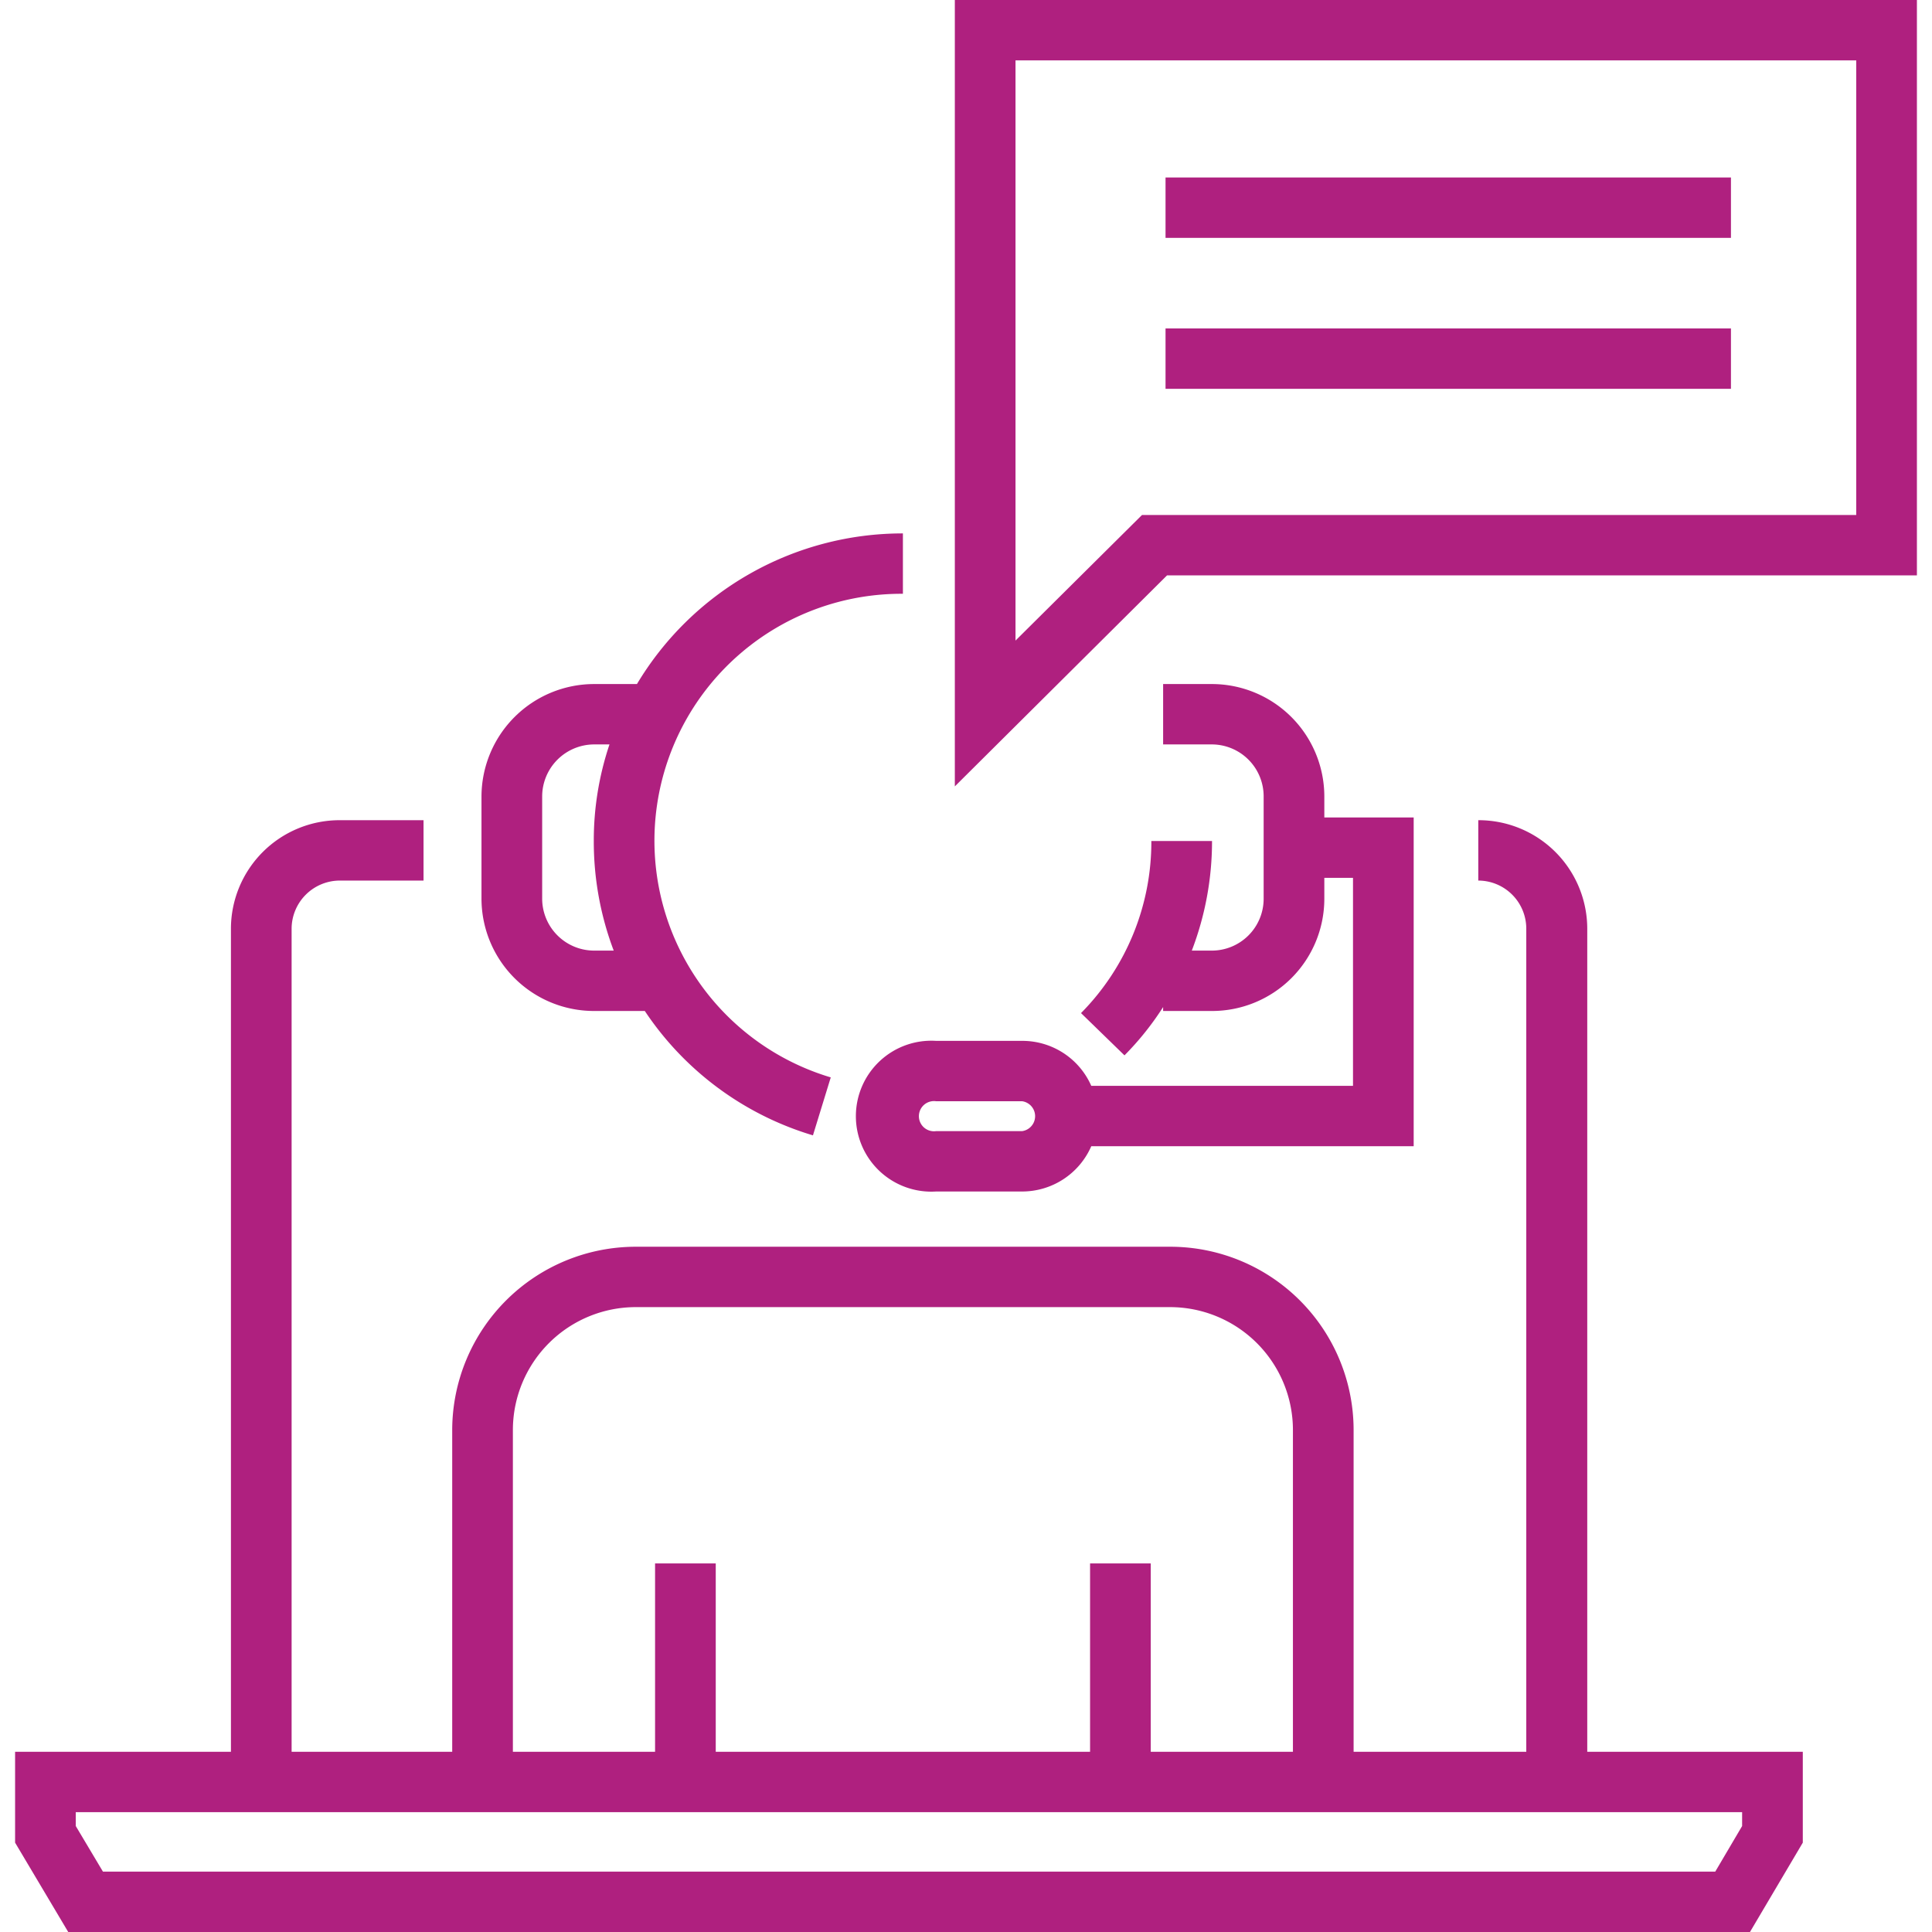
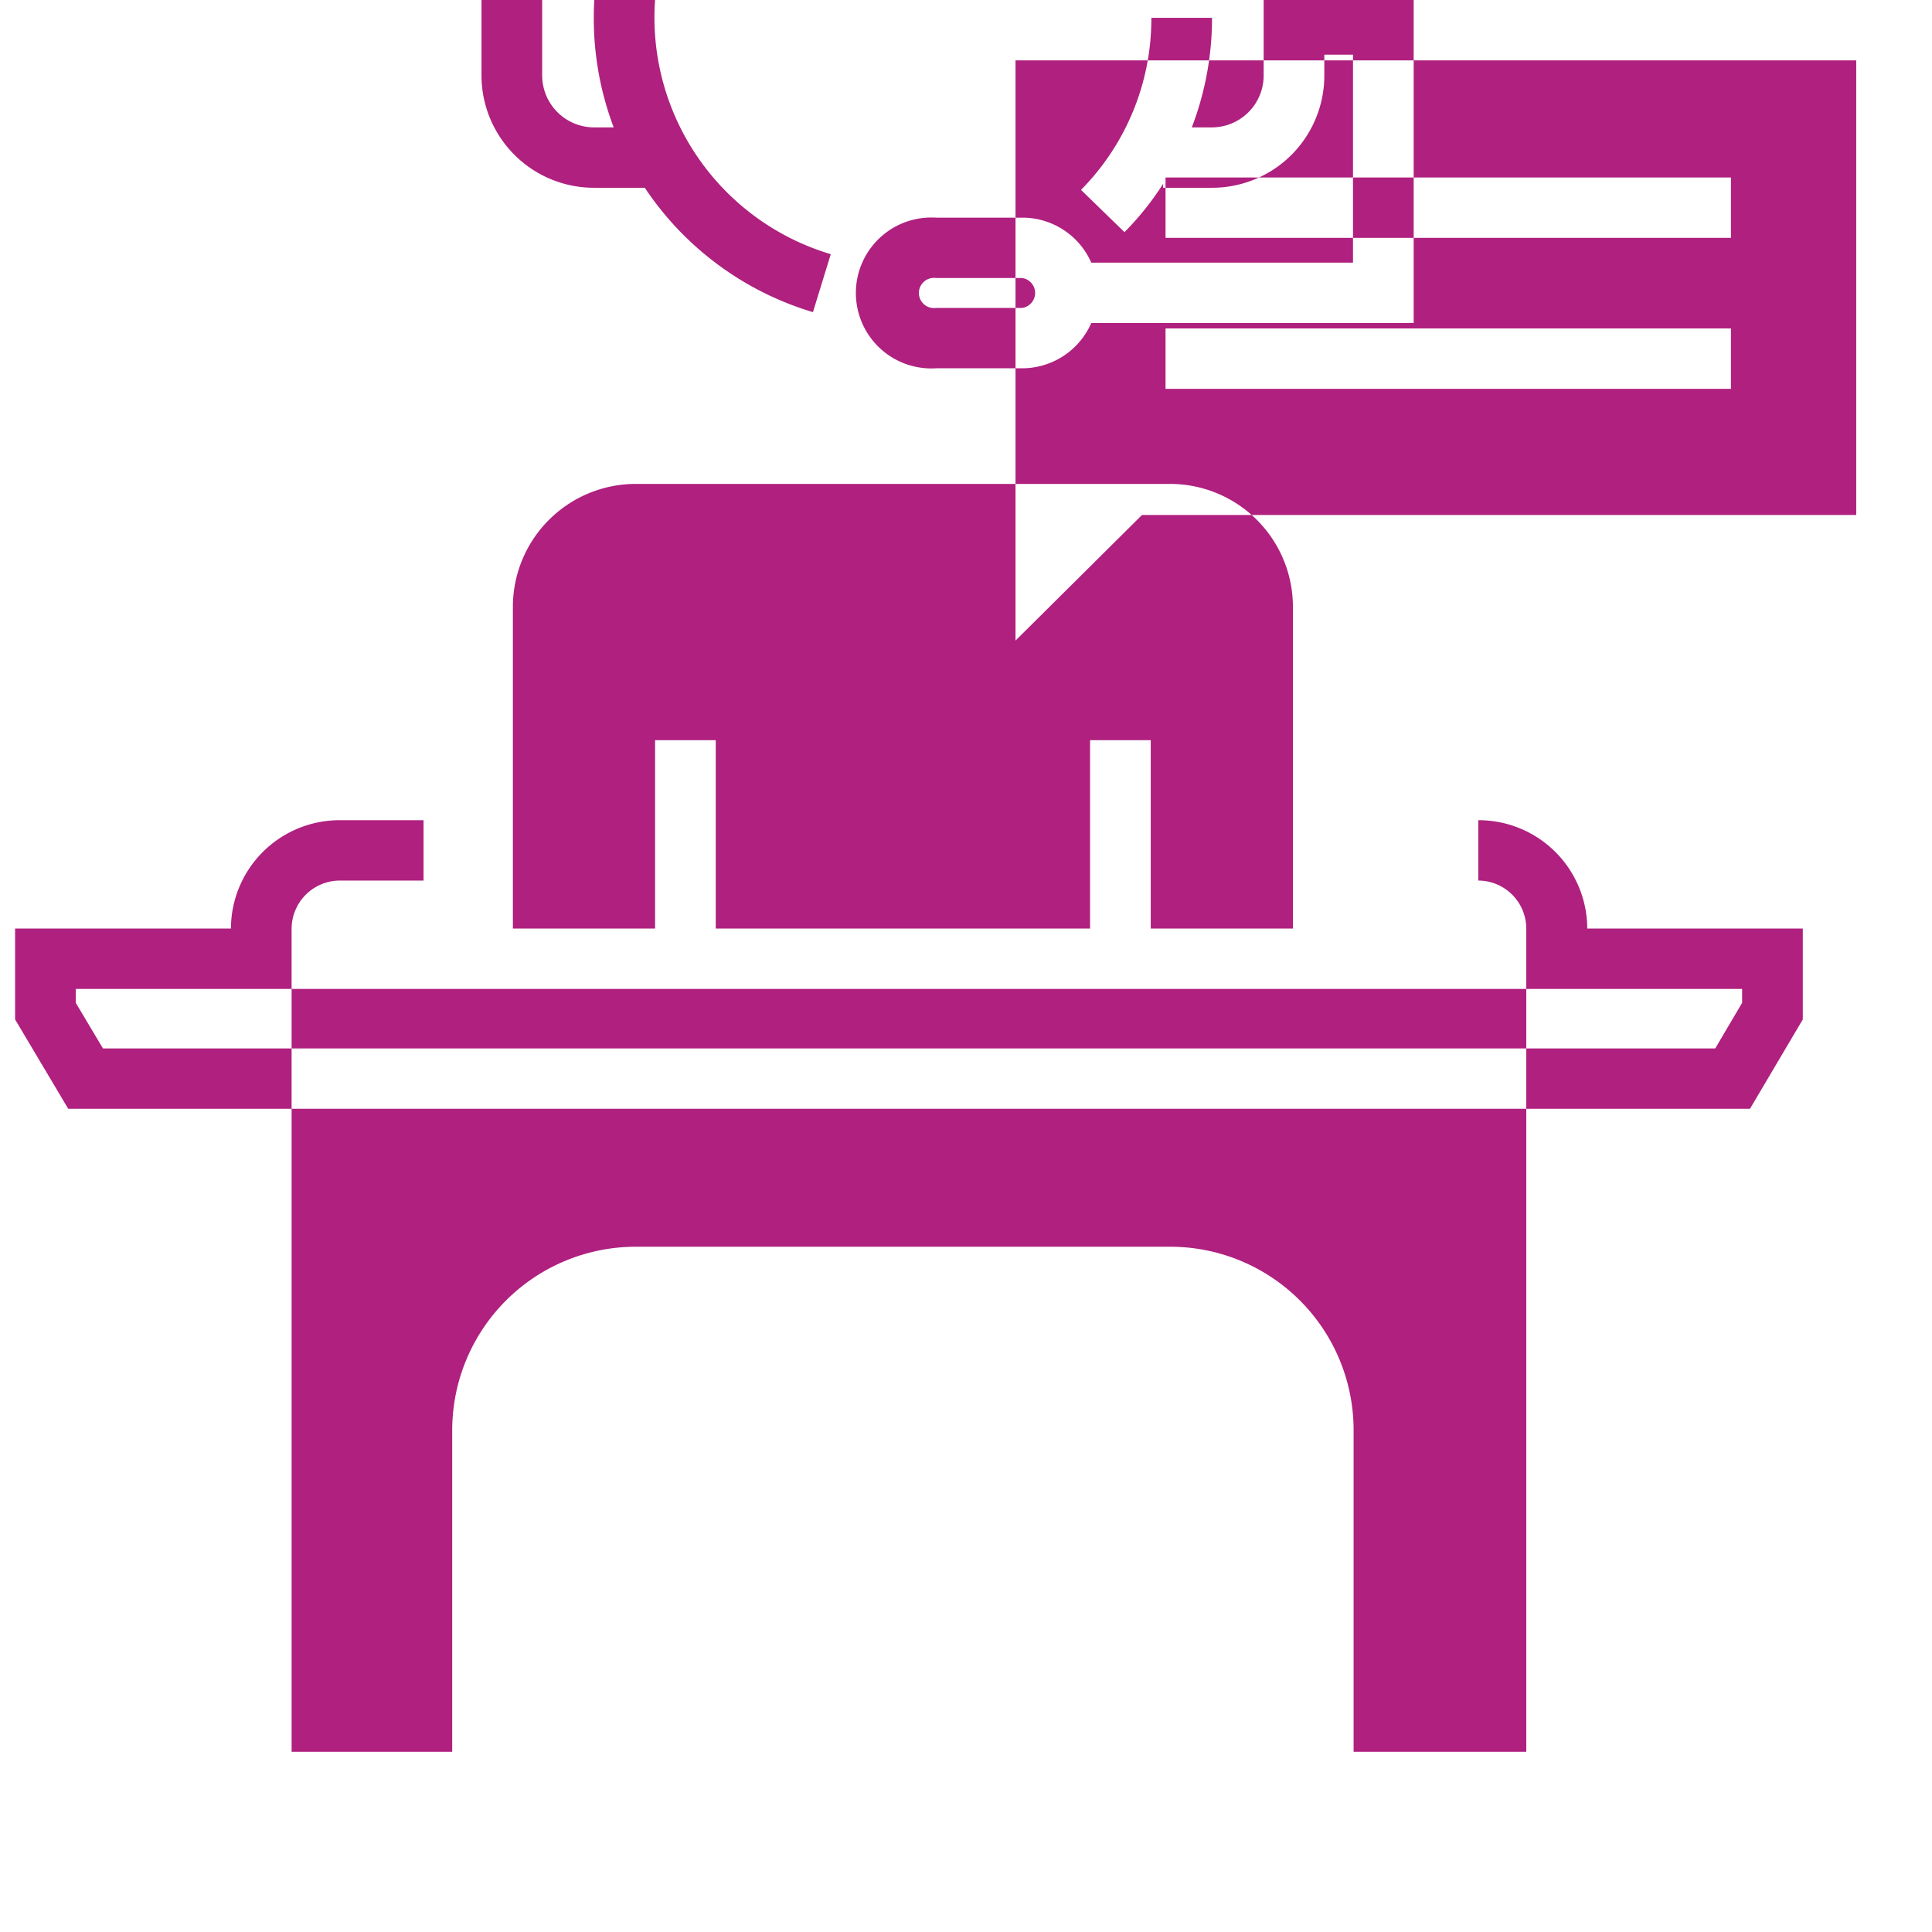
<svg xmlns="http://www.w3.org/2000/svg" width="64" height="64" viewBox="0 0 64 64">
  <defs>
    <style>
      .cls-1 {
        fill: #af207f;
        fill-rule: evenodd;
      }
    </style>
  </defs>
-   <path id="new_information_ic04" class="cls-1" d="M1157.08,3461.76a3.6,3.6,0,0,0-3.61-3.59v2a1.594,1.594,0,0,1,1.59,1.59v27.27h-5.72v-10.67a6.075,6.075,0,0,0-6.09-6.06h-17.68a6.082,6.082,0,0,0-6.09,6.06v10.67h-5.32v-27.27a1.6,1.6,0,0,1,1.6-1.59h2.77v-2h-2.77a3.6,3.6,0,0,0-3.61,3.59v27.27H1105v3.01l1.76,2.96h55.71l1.75-2.96v-3.01h-7.14v-27.27m-35.59,16.6a4.074,4.074,0,0,1,4.08-4.06h17.68a4.074,4.074,0,0,1,4.08,4.06v10.67h-4.71v-6.24h-2.01v6.24h-12.4v-6.24h-2.01v6.24h-4.71v-10.67Zm40.72,12.67v0.46l-0.89,1.51h-53.41l-0.9-1.51v-0.46h55.2Zm-21.56-24.06a2.493,2.493,0,0,0-2.29-1.49h-2.85a2.5,2.5,0,1,0,0,4.99h2.85a2.5,2.5,0,0,0,2.29-1.5h10.68v-10.89h-2.96v-0.7a3.728,3.728,0,0,0-3.73-3.72h-1.61v2h1.61a1.72,1.72,0,0,1,1.72,1.72v3.4a1.718,1.718,0,0,1-1.72,1.71h-0.66a10.118,10.118,0,0,0,.67-3.63h-2.01a8.067,8.067,0,0,1-2.33,5.7l1.44,1.4a9.662,9.662,0,0,0,1.28-1.6v0.13h1.61a3.719,3.719,0,0,0,3.73-3.71v-0.7h0.95v6.89h-8.67m-2.29,1.5h-2.85a0.5,0.5,0,1,1,0-.99h2.85a0.5,0.5,0,0,1,0,.99m-14.18-3.98h1.68a10.2,10.2,0,0,0,5.57,4.12l0.59-1.92a8.181,8.181,0,0,1,2.39-16.02v-2a10.257,10.257,0,0,0-8.81,4.99h-1.42a3.734,3.734,0,0,0-3.73,3.72v3.4a3.726,3.726,0,0,0,3.73,3.71m-1.72-7.11a1.726,1.726,0,0,1,1.72-1.72h0.51a9.983,9.983,0,0,0-.52,3.2,10.208,10.208,0,0,0,.66,3.63h-0.65a1.724,1.724,0,0,1-1.72-1.71v-3.4Zm13.67-26.38v26.05l7.03-6.99H1168V3431h-31.87m29.86,17.06h-23.66l-4.19,4.16V3433h27.85v15.06Zm-22.88-11.18h18.73v2h-18.73v-2Zm0,5h18.73v2h-18.73v-2Z" transform="translate(-1104.5 -3431)" />
+   <path id="new_information_ic04" class="cls-1" d="M1157.08,3461.76a3.6,3.6,0,0,0-3.61-3.59v2a1.594,1.594,0,0,1,1.59,1.59v27.27h-5.72v-10.67a6.075,6.075,0,0,0-6.09-6.06h-17.68a6.082,6.082,0,0,0-6.09,6.06v10.67h-5.32v-27.27a1.6,1.6,0,0,1,1.6-1.59h2.77v-2h-2.77a3.6,3.6,0,0,0-3.61,3.59H1105v3.01l1.76,2.96h55.71l1.75-2.96v-3.01h-7.14v-27.27m-35.59,16.6a4.074,4.074,0,0,1,4.08-4.06h17.68a4.074,4.074,0,0,1,4.08,4.06v10.67h-4.71v-6.24h-2.01v6.24h-12.4v-6.24h-2.01v6.24h-4.71v-10.67Zm40.72,12.67v0.46l-0.89,1.51h-53.41l-0.9-1.51v-0.46h55.2Zm-21.56-24.06a2.493,2.493,0,0,0-2.29-1.49h-2.85a2.5,2.5,0,1,0,0,4.99h2.85a2.5,2.5,0,0,0,2.29-1.5h10.68v-10.89h-2.96v-0.7a3.728,3.728,0,0,0-3.73-3.72h-1.61v2h1.61a1.72,1.72,0,0,1,1.72,1.72v3.4a1.718,1.718,0,0,1-1.72,1.71h-0.66a10.118,10.118,0,0,0,.67-3.63h-2.01a8.067,8.067,0,0,1-2.33,5.7l1.44,1.4a9.662,9.662,0,0,0,1.28-1.6v0.13h1.61a3.719,3.719,0,0,0,3.73-3.71v-0.7h0.95v6.89h-8.67m-2.29,1.5h-2.85a0.5,0.5,0,1,1,0-.99h2.85a0.5,0.5,0,0,1,0,.99m-14.18-3.98h1.68a10.2,10.2,0,0,0,5.57,4.12l0.59-1.92a8.181,8.181,0,0,1,2.39-16.02v-2a10.257,10.257,0,0,0-8.81,4.99h-1.42a3.734,3.734,0,0,0-3.73,3.72v3.4a3.726,3.726,0,0,0,3.73,3.71m-1.72-7.11a1.726,1.726,0,0,1,1.72-1.72h0.51a9.983,9.983,0,0,0-.52,3.2,10.208,10.208,0,0,0,.66,3.63h-0.65a1.724,1.724,0,0,1-1.72-1.71v-3.4Zm13.67-26.38v26.05l7.03-6.99H1168V3431h-31.87m29.86,17.06h-23.66l-4.19,4.16V3433h27.85v15.06Zm-22.88-11.18h18.73v2h-18.73v-2Zm0,5h18.73v2h-18.73v-2Z" transform="translate(-1104.5 -3431)" />
</svg>